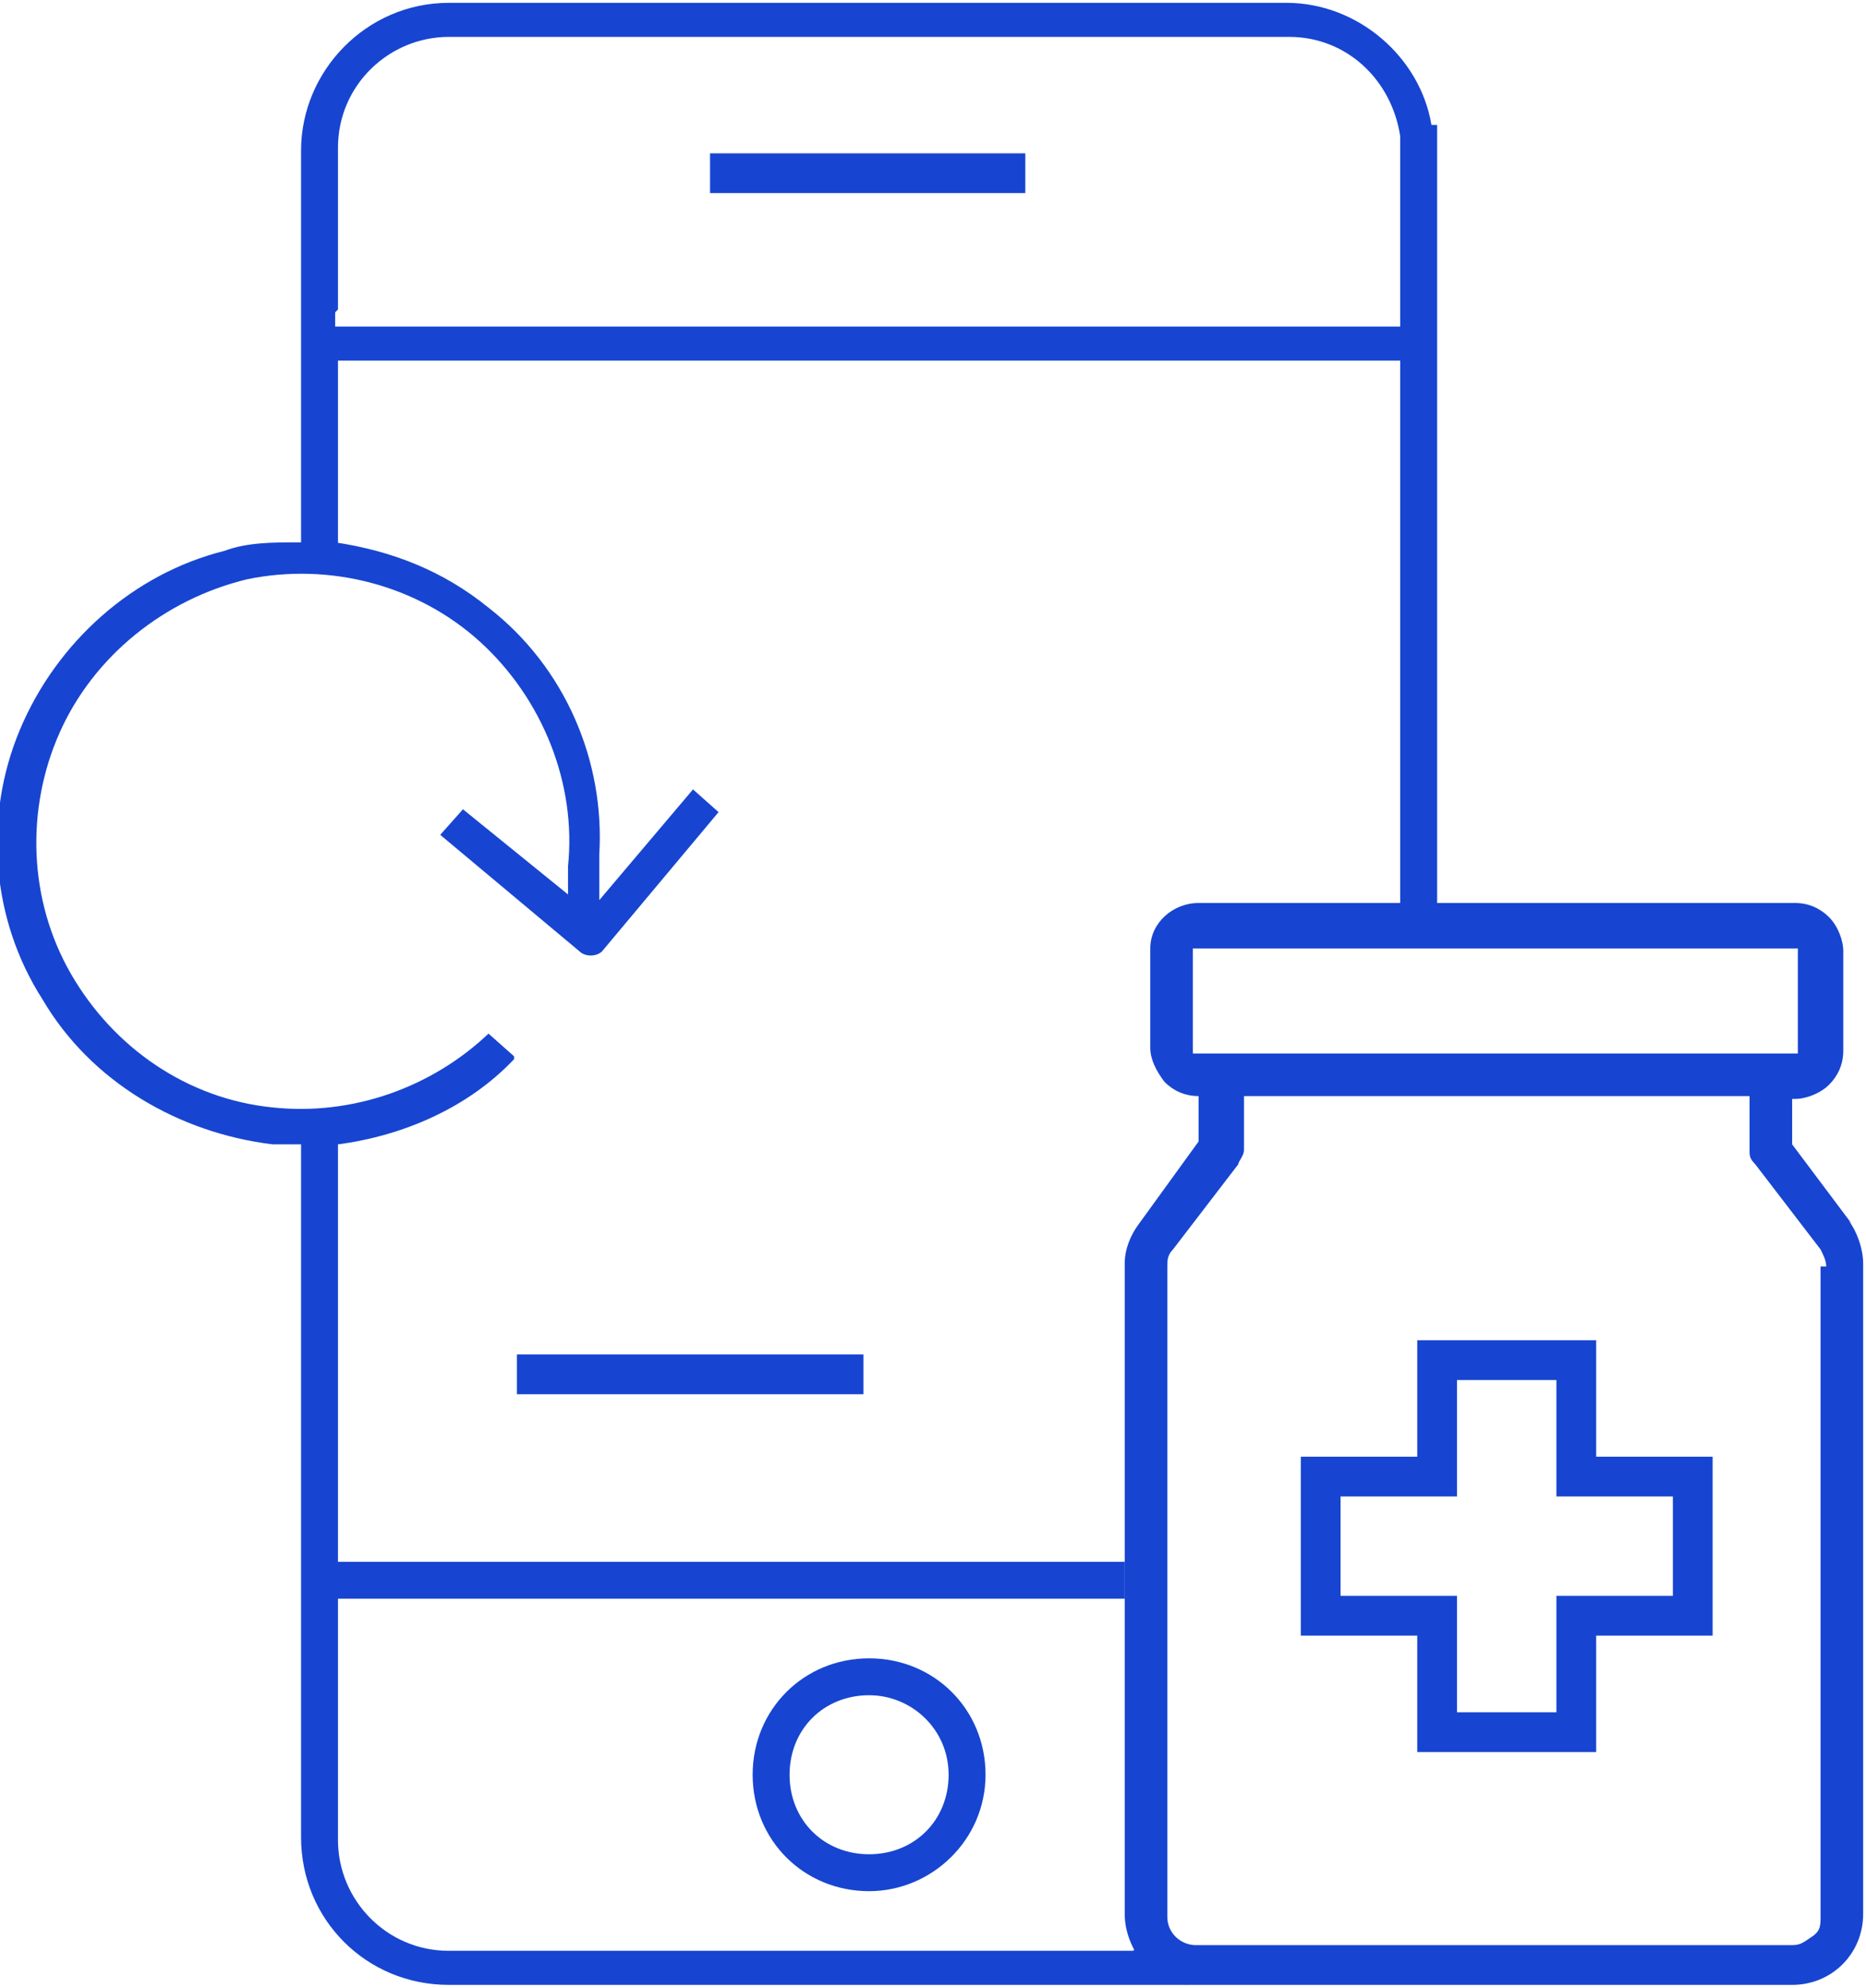
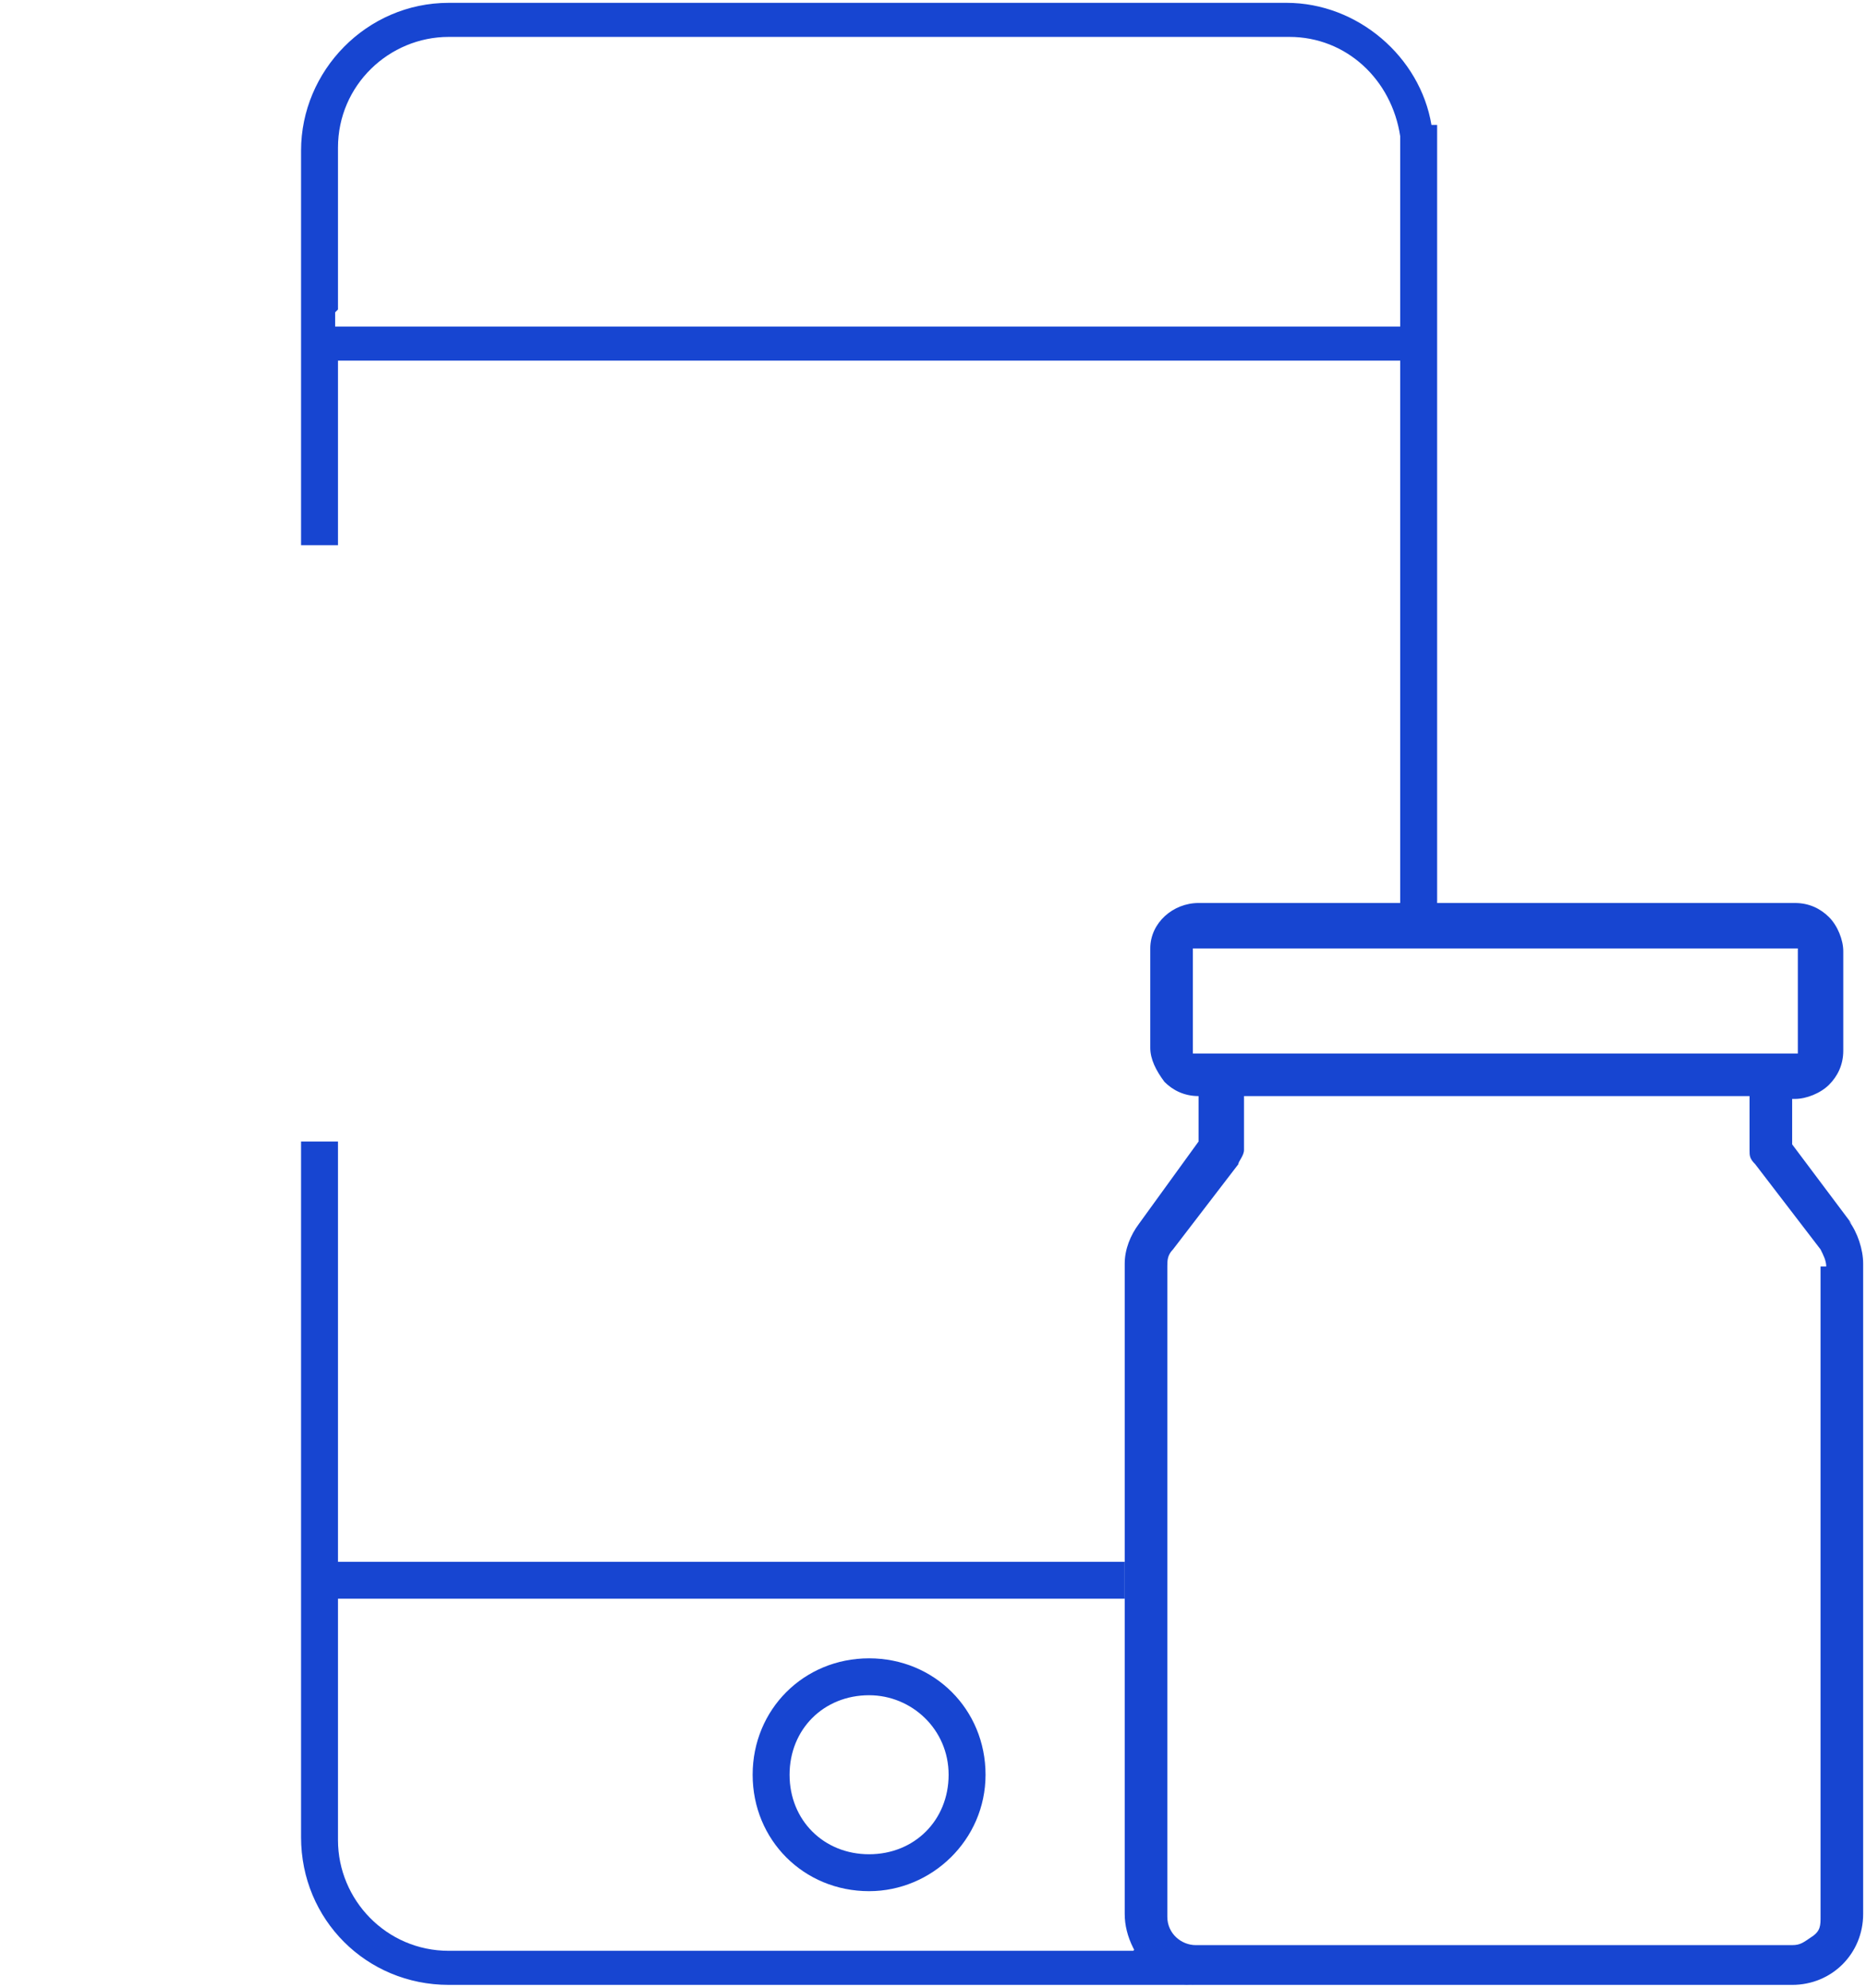
<svg xmlns="http://www.w3.org/2000/svg" viewBox="0 0 65.7 70">
  <clipPath id="a">
    <path d="m0 0h65.7v70h-65.7z" />
  </clipPath>
  <g clip-path="url(#a)" fill="#1745d1">
-     <path d="m36.1 5.4h-11.1v1.4h11.1z" />
    <path d="m30.6 66.6c2.2 0 4.1-1.8 4.1-4.1s-1.8-4.1-4.1-4.1-4.1 1.8-4.1 4.1 1.8 4.1 4.1 4.1zm0-6.9c1.5 0 2.8 1.2 2.8 2.8s-1.2 2.8-2.8 2.8-2.8-1.2-2.8-2.8 1.2-2.8 2.8-2.8z" />
-     <path d="m30.4 47.7h-12.2v1.4h12.2z" />
    <path d="m39.9 68.7h-24.1c-2.2 0-3.9-1.8-3.9-3.9v-8.5h27.7v-1.3h-27.7v-14.8c-.4 0-.9 0-1.3 0v24.5c0 2.9 2.3 5.2 5.2 5.2h26.3c-.9 0-1.7-.5-2.1-1.3z" />
    <path d="m11.9 12.7h37.4v19.2h1.3v-27.5s-.1 0-.2 0c-.4-2.4-2.6-4.3-5.1-4.3h-29.5c-2.9 0-5.2 2.4-5.2 5.2v13.9h1.3v-6.4zm0-1.8v-5.7c0-2.2 1.8-3.9 3.9-3.9h29.6c2 0 3.6 1.5 3.9 3.5v6.7h-37.5v-.5s0 0 0 0z" />
-     <path d="m18.1 37.2-.9-.8c-2 1.9-4.8 2.9-7.6 2.6-3-.3-5.6-2.1-7.1-4.7s-1.6-5.8-.4-8.5 3.7-4.7 6.6-5.4c2.9-.6 6 .2 8.2 2.2s3.4 5 3.1 7.9v1s-3.7-3-3.7-3l-.8.9 4.9 4.1c.2.2.6.2.8 0l4.1-4.9-.9-.8-3.3 3.9v-1.6c.2-3.3-1.2-6.6-3.9-8.7-1.6-1.3-3.4-2-5.4-2.3-.4 0-.9 0-1.3 0-.9 0-1.8 0-2.6.3-3.2.8-5.9 3.2-7.2 6.3s-1 6.7.8 9.5c1.7 2.9 4.8 4.7 8.1 5.1h1s.9 0 1.3 0c2.3-.3 4.6-1.3 6.2-3z" />
    <path d="m65.2 43.1-2.1-2.8v-1.6h.1c.4 0 .9-.2 1.2-.5s.5-.7.5-1.2v-3.5c0-.4-.2-.9-.5-1.2s-.7-.5-1.2-.5h-21c-.9 0-1.7.7-1.7 1.6v3.5c0 .4.2.8.5 1.2s0 0 0 0c.3.3.7.5 1.2.5v1.6s-2.1 2.9-2.1 2.9c-.3.4-.5.9-.5 1.4v22.9c0 .4.1.8.3 1.2.4.8 1.2 1.3 2.1 1.3h21.1c1.4 0 2.5-1.1 2.5-2.5v-22.9c0-.5-.2-1.1-.5-1.5zm-23.2-6v-3.7h21.3v3.7zm22.1 7.5v22.9c0 .3 0 .5-.3.7s-.4.3-.7.3h-21c-.5 0-1-.4-1-1v-22.9c0-.2 0-.4.2-.6l2.3-3c0-.1.2-.3.2-.5v-1.9h17.8v1.9c0 .2 0 .3.2.5l2.3 3c.1.2.2.4.2.6z" />
-     <path d="m56.2 51.3v-4.1h-6.3v4.1h-4.1v6.3h4.1v4.1h6.3v-4.1h4.1v-6.3zm2.7 4.9h-4.1v4.1h-3.5v-4.1h-4.1v-3.5h4.1v-4.1h3.5v4.1h4.1z" />
  </g>
</svg>